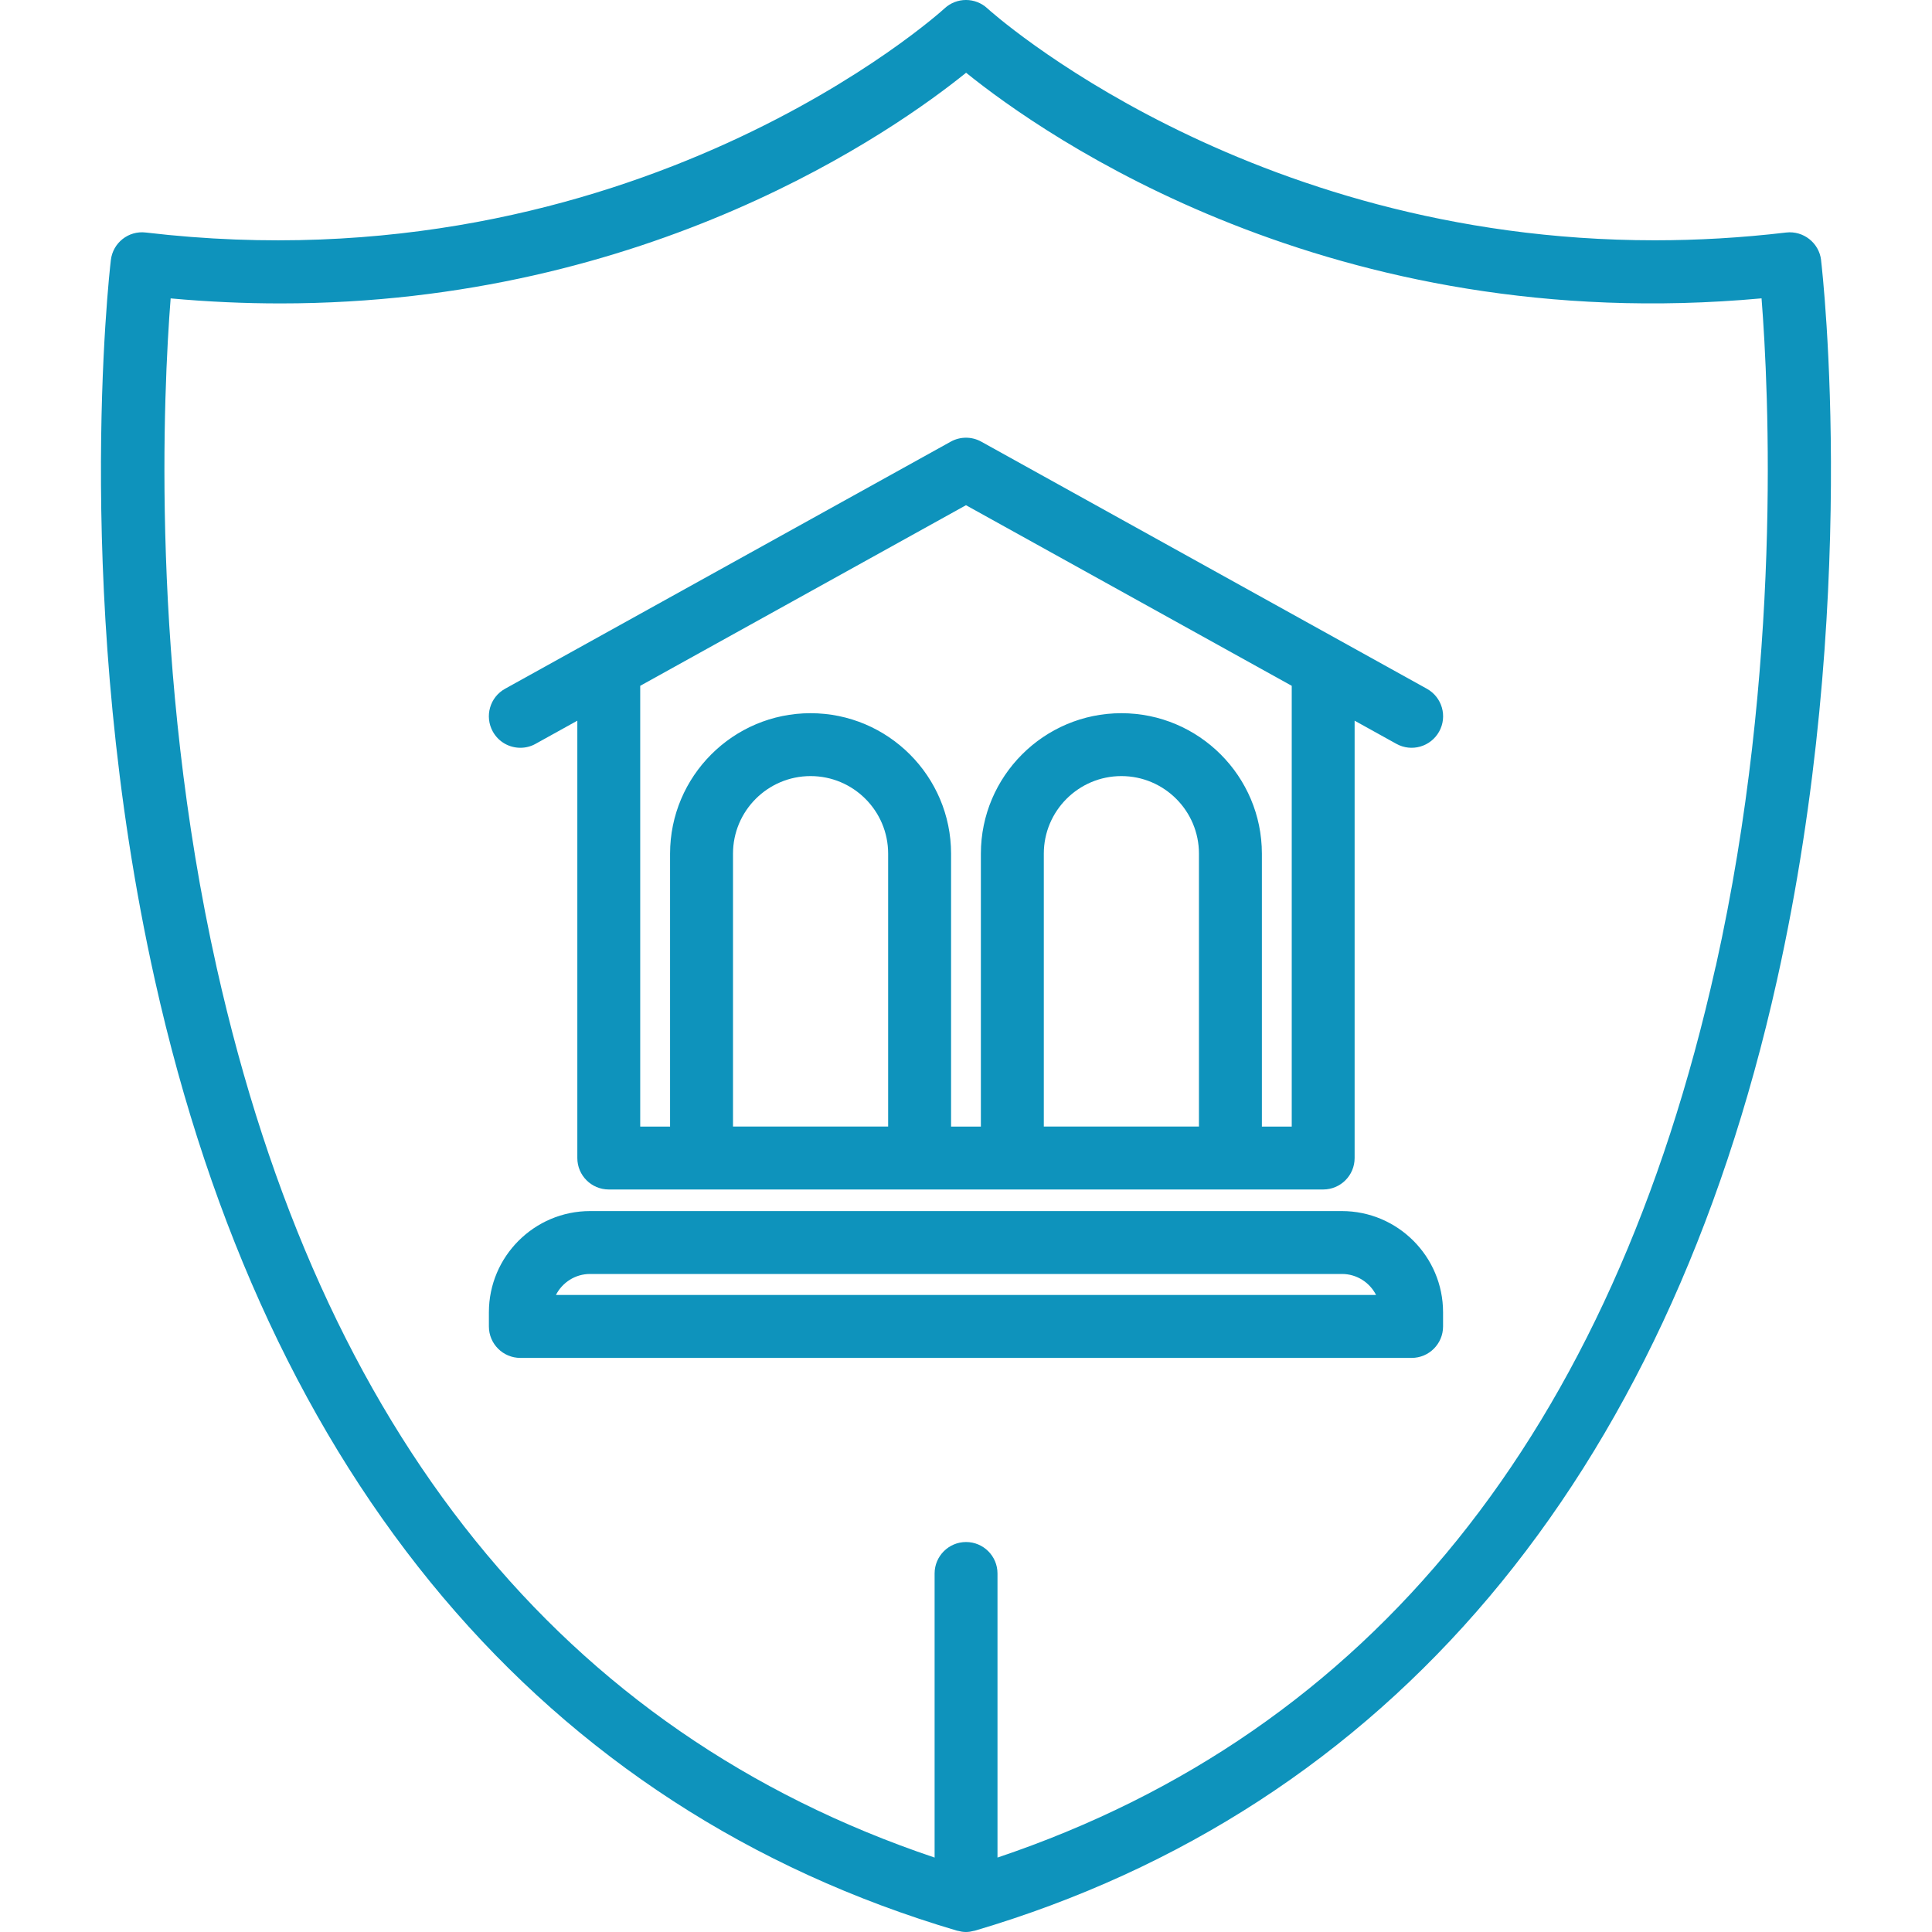
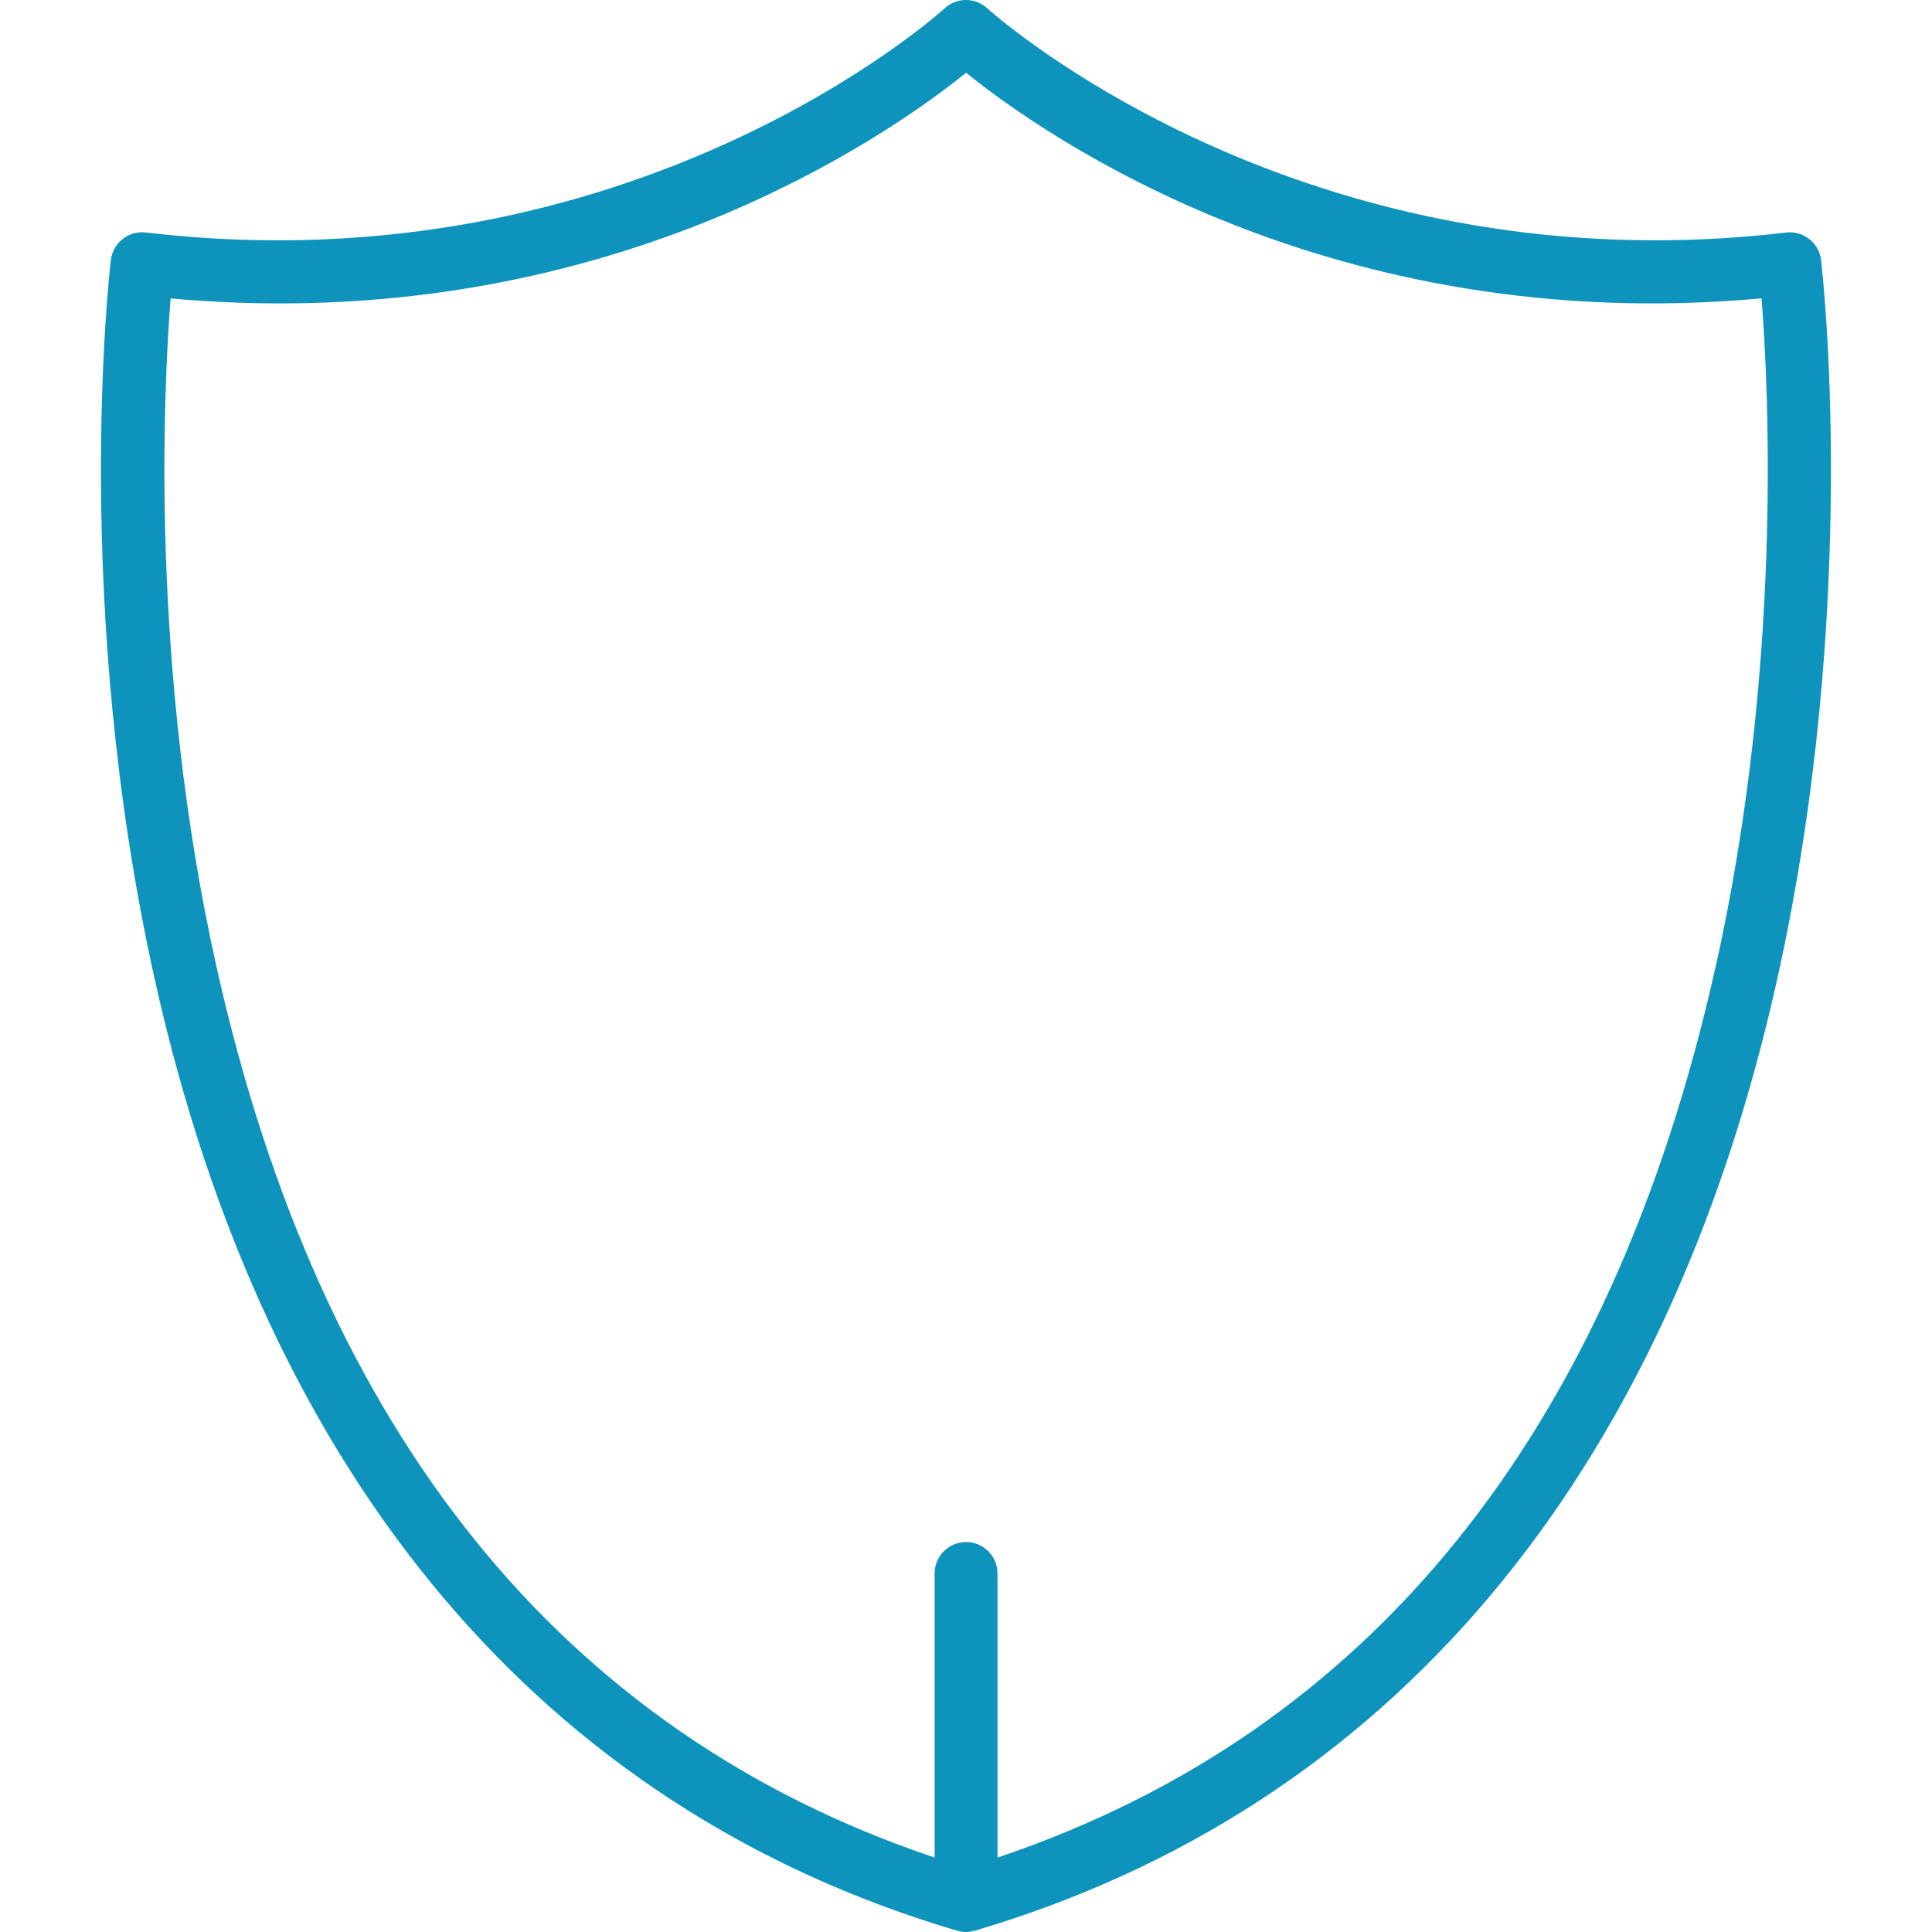
<svg xmlns="http://www.w3.org/2000/svg" id="_2025_Website_Icons" data-name="2025 Website Icons" viewBox="0 0 400 400">
  <defs>
    <style>
      .cls-1 {
        fill: #0e93bc;
      }
    </style>
  </defs>
  <path class="cls-1" d="M377.04,53.85c-.42-3.57-3.68-6.12-7.23-5.71-9.4,1.11-18.47,1.61-27.21,1.61-84.96,0-137.61-47.49-138.18-48.02-2.49-2.31-6.36-2.31-8.85,0-.63.59-64.3,58.32-165.39,46.41-3.58-.43-6.81,2.13-7.23,5.71-.34,2.89-8.14,71.68,9.12,149.07,23.07,103.46,80.5,171.52,166.08,196.81.06.02.12.01.18.03.53.14,1.08.24,1.66.24s1.13-.1,1.66-.24c.06-.02.12,0,.18-.03,85.58-25.29,143.01-93.35,166.08-196.81,17.26-77.39,9.46-146.18,9.12-149.07ZM355.21,200.09c-21.53,96.53-71.53,158.54-148.69,184.5v-58.82c0-3.6-2.92-6.51-6.51-6.51s-6.51,2.92-6.51,6.51v58.82c-77.06-25.93-127.05-87.83-148.62-184.17-13.88-62-11.03-119.8-9.55-138.64,7.81.71,15.38,1.04,22.73,1.04,76.38,0,127.12-35.78,141.96-47.76,16.27,13.13,75.66,54.86,164.69,46.71,1.48,18.79,4.33,76.35-9.48,138.31Z" />
-   <path class="cls-1" d="M107.74,154.82c1.07,0,2.15-.26,3.15-.82l8.64-4.79v90.55c0,3.6,2.92,6.51,6.51,6.51h147.91c3.6,0,6.51-2.92,6.51-6.51v-90.55l8.64,4.79c3.15,1.75,7.11.61,8.86-2.54,1.75-3.15.61-7.11-2.54-8.86l-92.26-51.16c-1.97-1.09-4.35-1.09-6.32,0l-92.27,51.16c-3.15,1.74-4.28,5.71-2.54,8.86,1.19,2.15,3.41,3.36,5.7,3.36ZM183.88,233.24h-32.12v-56.5c0-8.86,7.2-16.06,16.06-16.06s16.06,7.2,16.06,16.06v56.5ZM248.23,233.24h-32.12v-56.5c0-8.86,7.2-16.06,16.06-16.06s16.06,7.2,16.06,16.06v56.5ZM200,104.6l67.44,37.39v91.26h-6.18v-56.5c0-16.04-13.05-29.09-29.09-29.09s-29.09,13.05-29.09,29.09v56.5h-6.17v-56.5c0-16.04-13.05-29.09-29.09-29.09s-29.09,13.05-29.09,29.09v56.5h-6.18v-91.26l67.44-37.39Z" />
-   <path class="cls-1" d="M277.83,250.74H122.17c-11.55,0-20.95,9.4-20.95,20.95v2.94c0,3.6,2.92,6.51,6.51,6.51h184.53c3.6,0,6.51-2.92,6.51-6.51v-2.94c0-11.55-9.4-20.95-20.95-20.95ZM115.1,268.11c1.31-2.58,3.99-4.35,7.07-4.35h155.66c3.08,0,5.76,1.77,7.07,4.35H115.1Z" />
</svg>